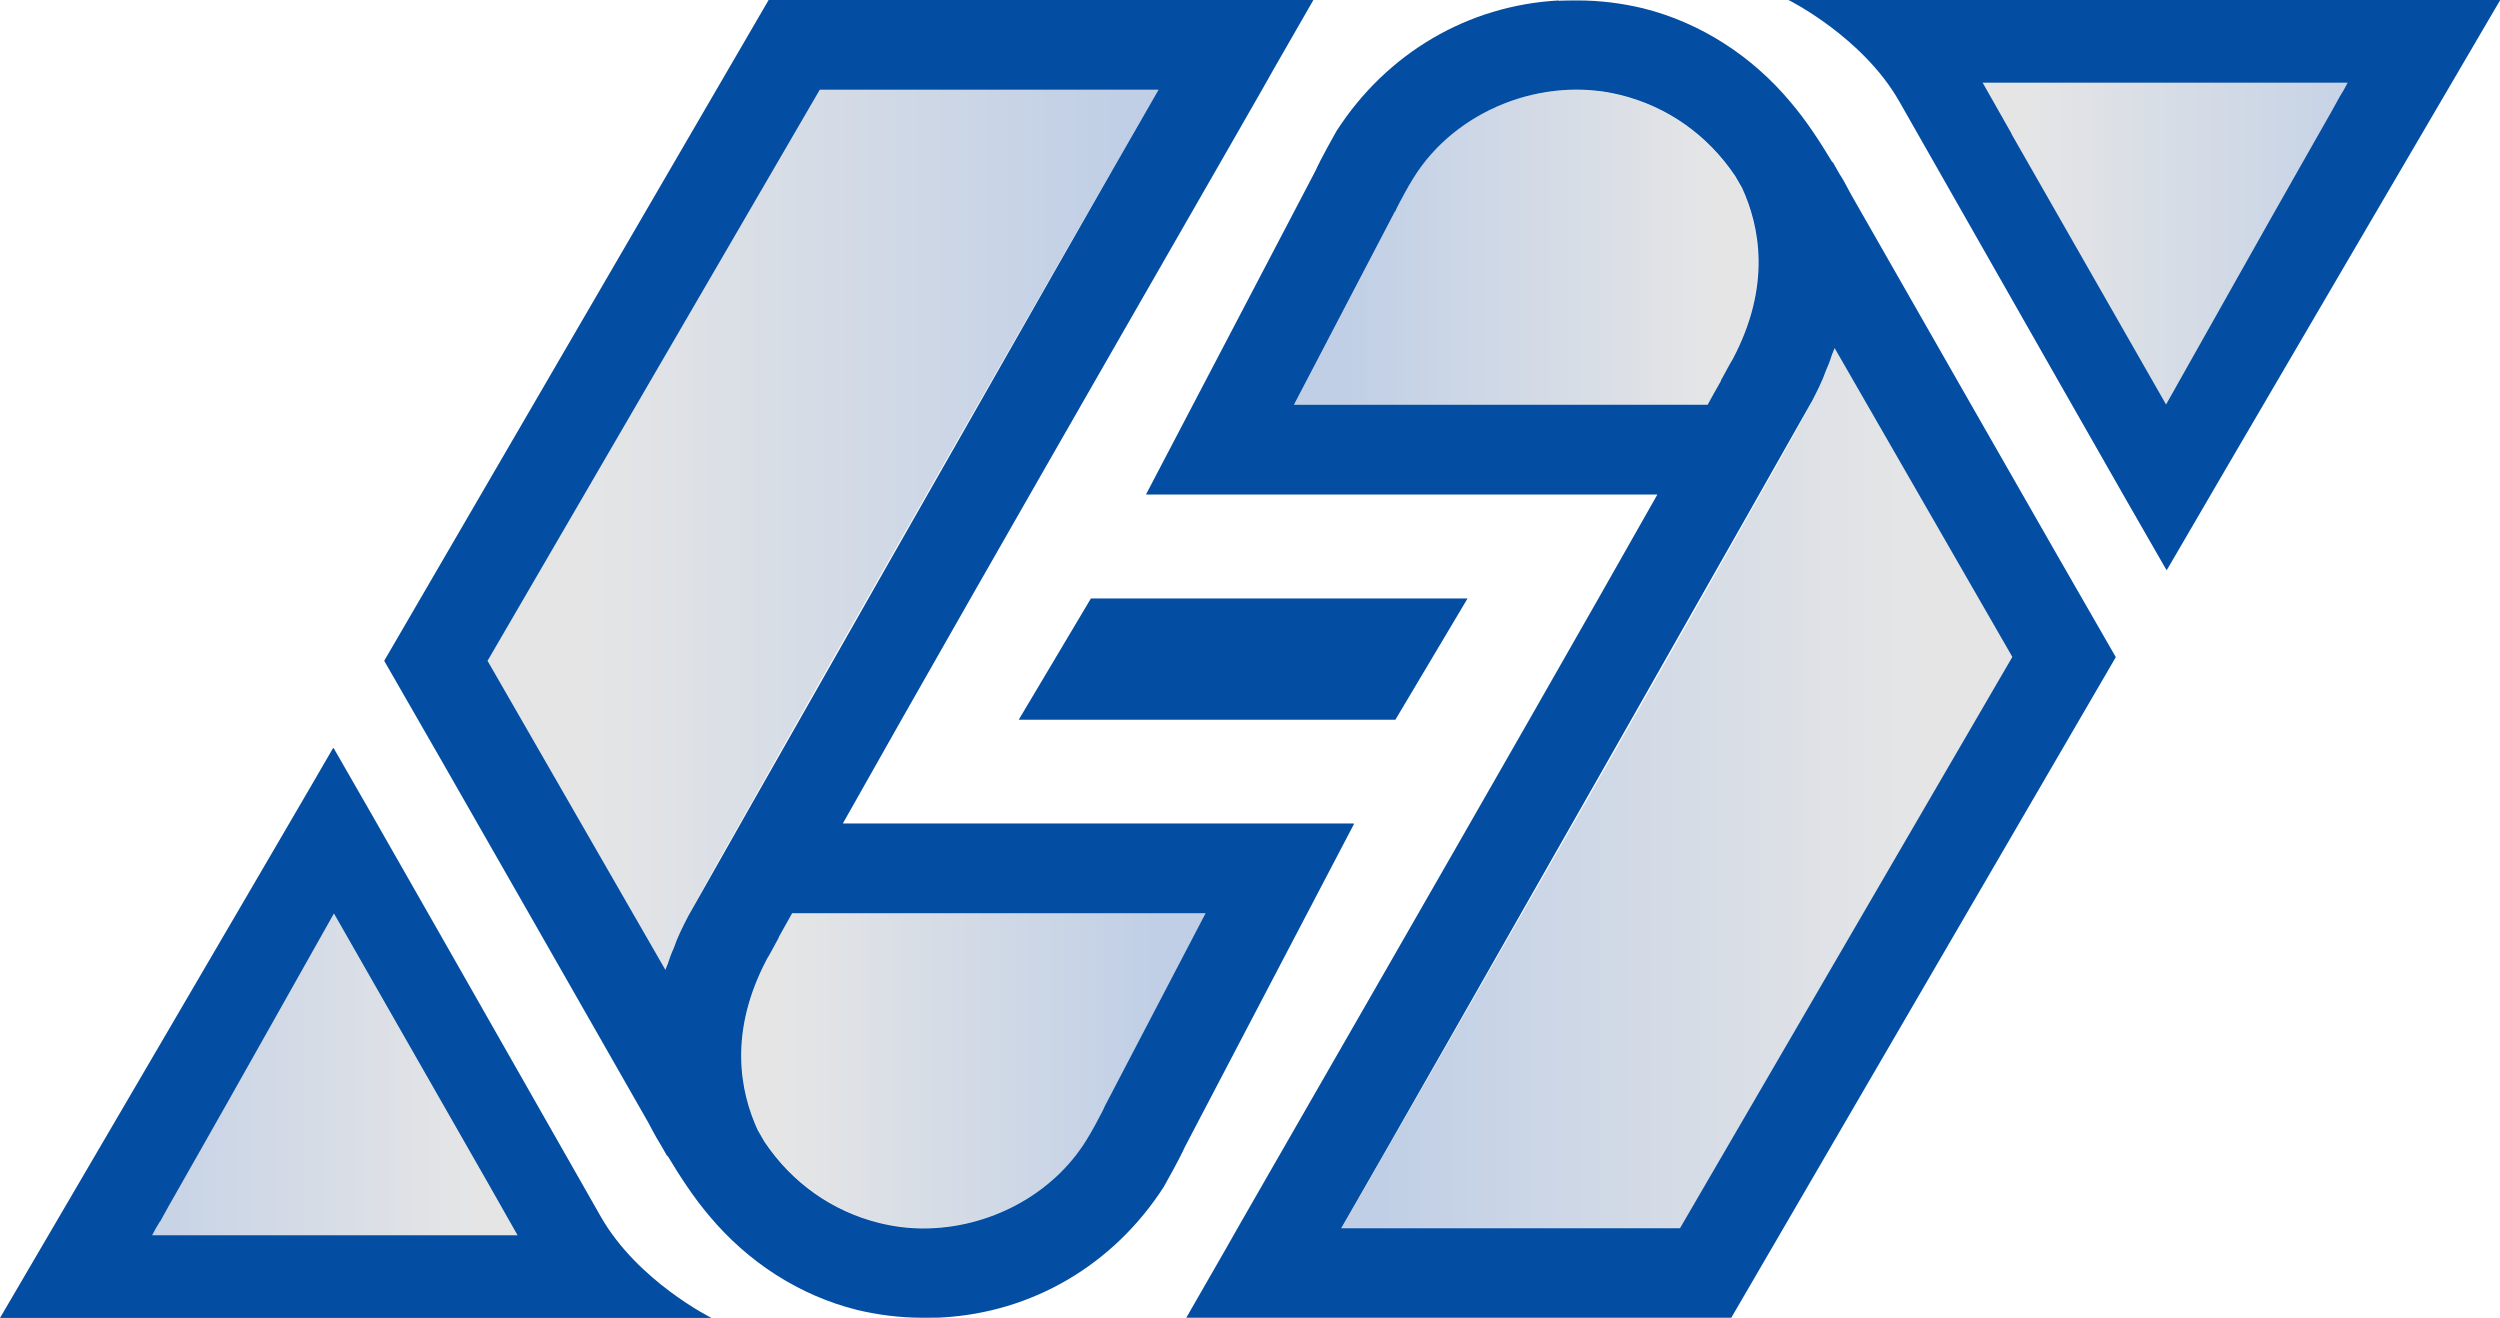
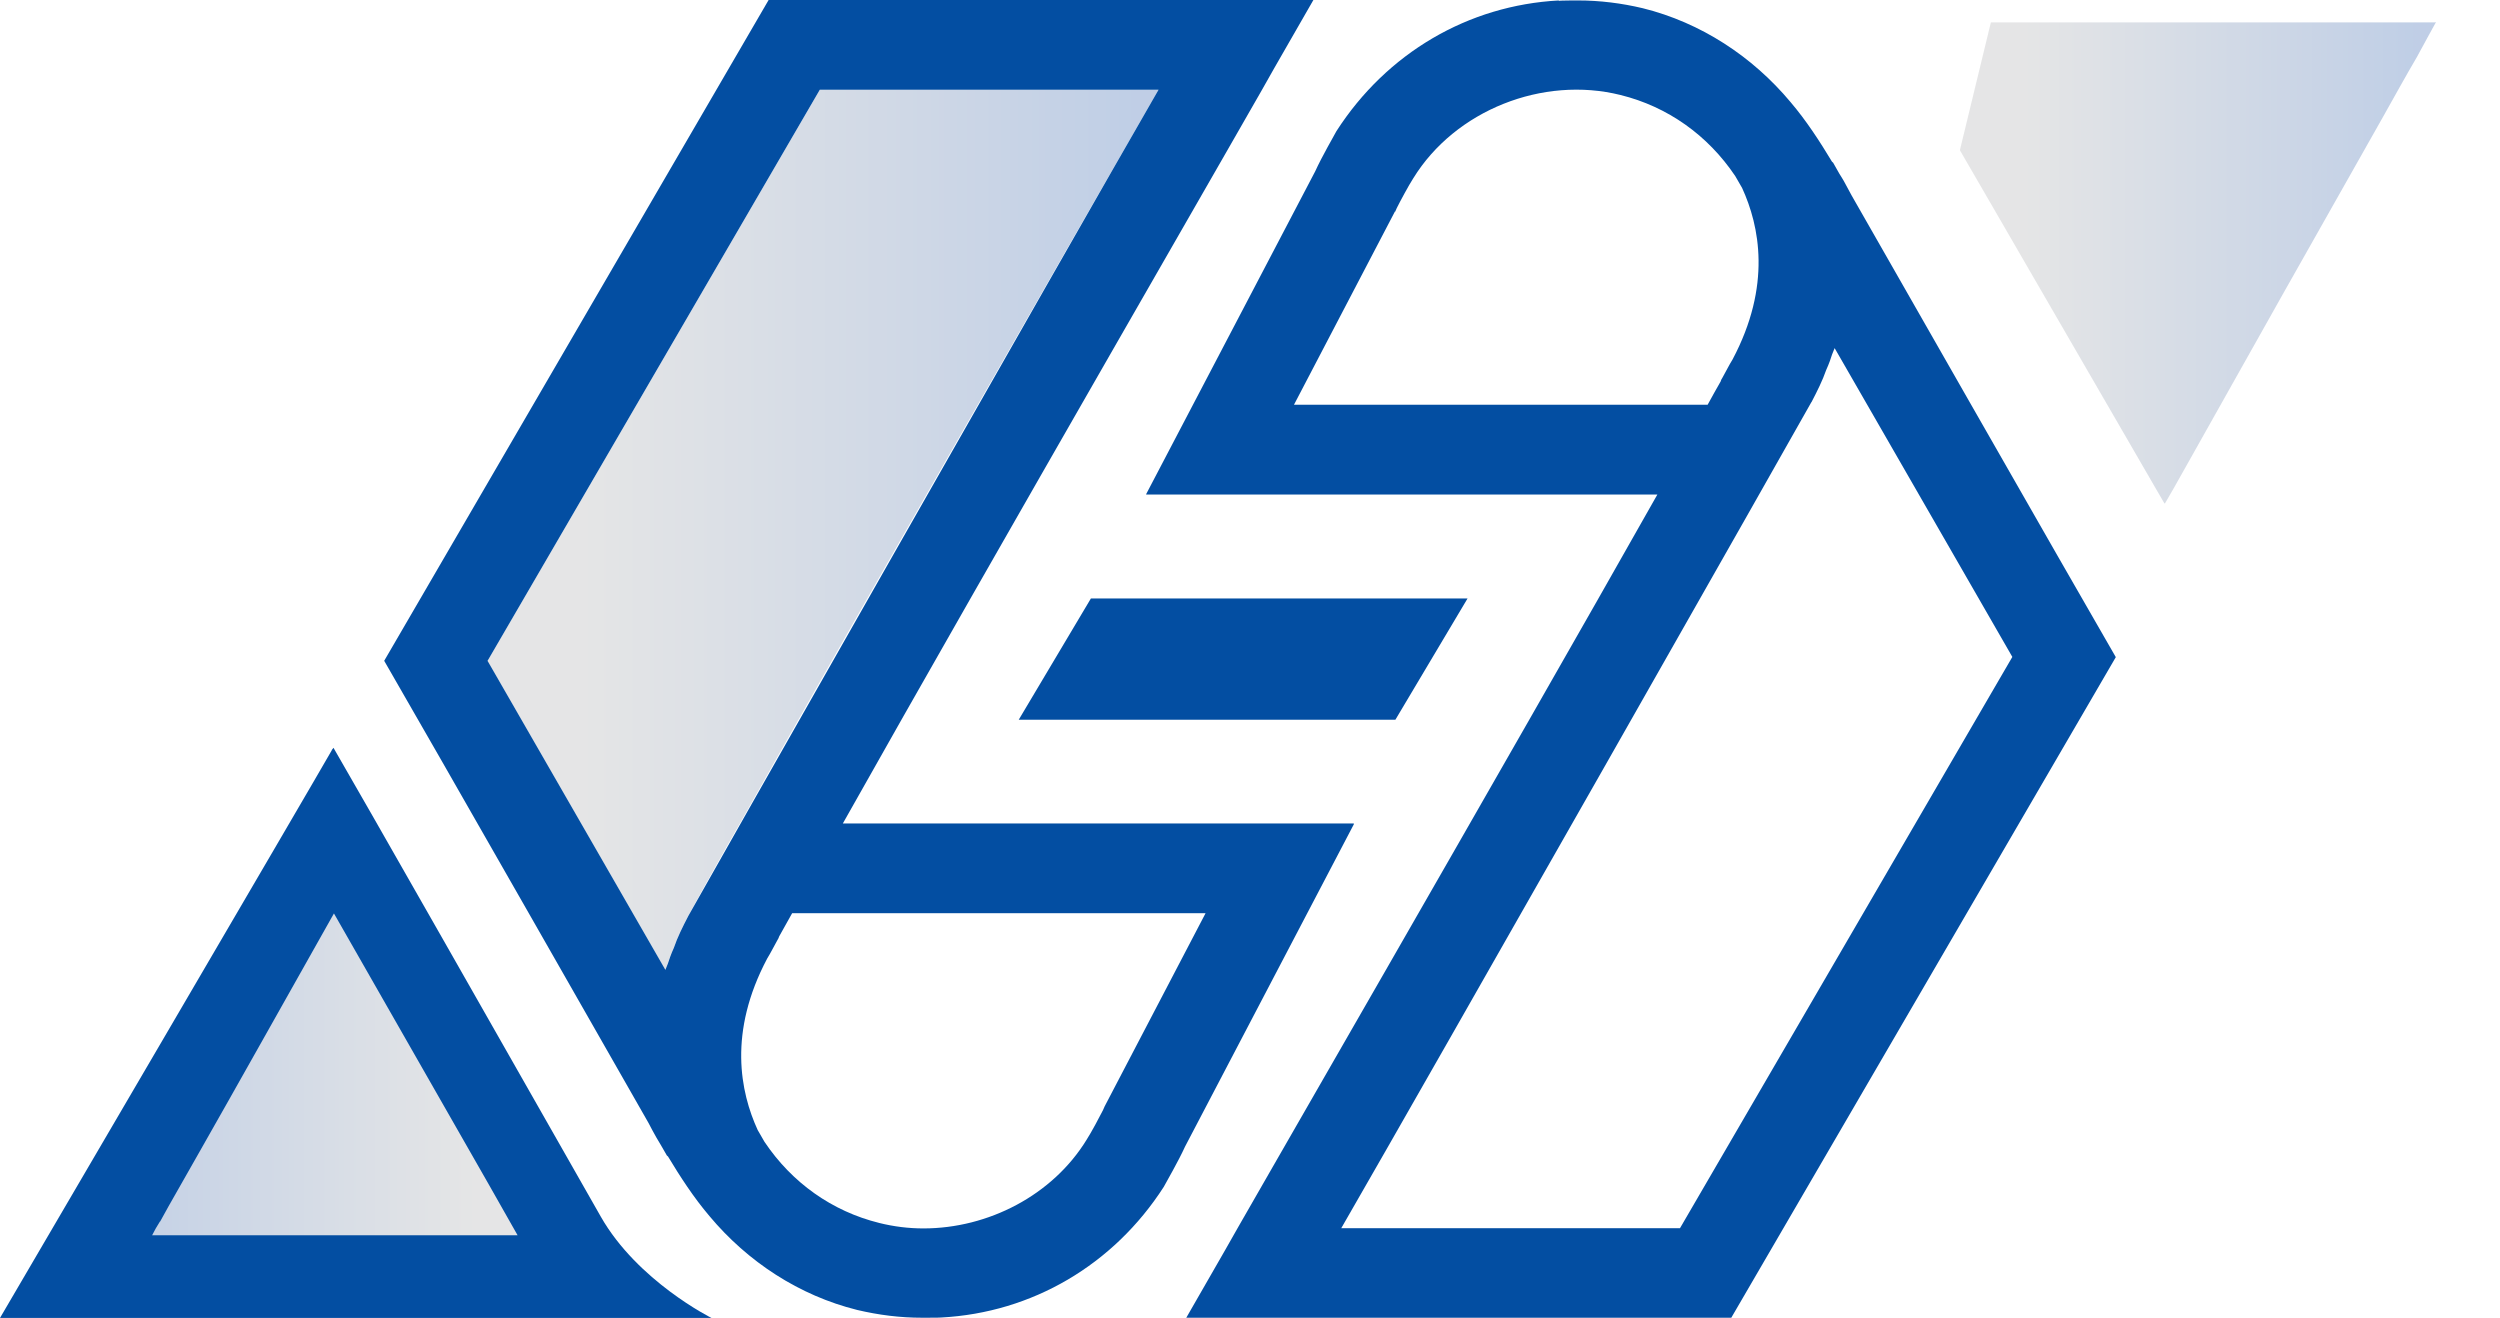
<svg xmlns="http://www.w3.org/2000/svg" id="Layer_1" viewBox="0 0 109.45 57.7">
  <defs>
    <clipPath id="clippath">
      <rect x="56.66" y="3.92" width="20.34" height="13.8" style="fill:none;" />
    </clipPath>
    <clipPath id="clippath-1">
      <path d="m75.86,15.75c-.15.24-.28.51-.45.81-.03.04-.06.1-.08.15-.16.3-.36.63-.57,1.02h-18.11l4.42-8.46.07-.16c.15-.3.52-.99.72-1.3,1.84-2.99,5.68-4.5,9.08-3.64,2.06.51,3.82,1.76,5.02,3.55l.3.52c.76,1.66,1.3,4.27-.42,7.51" style="fill:none;" />
    </clipPath>
    <linearGradient id="linear-gradient" x1="-365.55" y1="544.32" x2="-364.55" y2="544.32" gradientTransform="translate(7490.04 11079) scale(20.33 -20.33)" gradientUnits="userSpaceOnUse">
      <stop offset="0" stop-color="#2a5caa" />
      <stop offset=".82" stop-color="#a7a9ac" />
      <stop offset="1" stop-color="#a7a9ac" />
    </linearGradient>
    <clipPath id="clippath-2">
-       <rect x="58.72" y="15.24" width="29.38" height="38.52" style="fill:none;" />
-     </clipPath>
+       </clipPath>
    <clipPath id="clippath-3">
      <path d="m88.11,28.76l-14.55,25.01h-14.83c3.93-6.81,13.62-23.72,18.33-32.12l.57-1c.75-1.33,1.32-2.36,1.69-3.05.25-.48.48-.94.64-1.4.06-.13.12-.28.16-.39.06-.19.13-.39.21-.57l7.78,13.52Z" style="fill:none;" />
    </clipPath>
    <linearGradient id="linear-gradient-2" x1="-365.55" y1="544.3" x2="-364.55" y2="544.3" gradientTransform="translate(10799.53 16027.39) scale(29.38 -29.38)" gradientUnits="userSpaceOnUse">
      <stop offset="0" stop-color="#2a5caa" />
      <stop offset=".82" stop-color="#a7a9ac" />
      <stop offset="1" stop-color="#a7a9ac" />
    </linearGradient>
    <clipPath id="clippath-4">
      <rect x="85.81" y=".97" width="20.84" height="21.07" style="fill:none;" />
    </clipPath>
    <clipPath id="clippath-5">
      <path d="m85.81,6.55l1.35-5.57h19.49v.02h-.02c-.13.22-.25.47-.39.71-.14.26-.28.51-.43.79-.47.8-.96,1.69-1.5,2.65-2.54,4.48-5.9,10.44-9.13,16.2-.14.24-.27.47-.41.71l-8.97-15.49Z" style="fill:none;" />
    </clipPath>
    <linearGradient id="linear-gradient-3" x1="-365.55" y1="544.3" x2="-364.55" y2="544.3" gradientTransform="translate(-7512.31 -11333) rotate(-180) scale(20.84 -20.84)" gradientUnits="userSpaceOnUse">
      <stop offset="0" stop-color="#2a5caa" />
      <stop offset=".82" stop-color="#a7a9ac" />
      <stop offset="1" stop-color="#a7a9ac" />
    </linearGradient>
    <clipPath id="clippath-6">
      <polygon points="64.25 26.2 47.76 26.2 44.6 31.51 61.09 31.51 64.25 26.2" style="fill:none;" />
    </clipPath>
    <linearGradient id="linear-gradient-4" x1="-365.55" y1="544.3" x2="-364.55" y2="544.3" gradientTransform="translate(7226.68 10722.86) scale(19.65 -19.65)" gradientUnits="userSpaceOnUse">
      <stop offset="0" stop-color="#034ea2" />
      <stop offset="1" stop-color="#034ea2" />
    </linearGradient>
    <clipPath id="clippath-7">
-       <path d="m88.07,5.86l-1.27-2.24h15.98c-.1.2-.21.4-.34.6-.12.22-.25.45-.37.67-.4.7-.82,1.45-1.29,2.27-1.69,2.97-3.79,6.72-5.95,10.55l-6.77-11.85Zm-9.77-5.86s3.24,1.61,4.85,4.44c3.81,6.7,10.7,18.81,11.7,20.52.03-.04.06-.07.07-.1.66-1.16,14.54-24.86,14.54-24.86h-31.15Z" style="fill:none;" />
-     </clipPath>
+       </clipPath>
    <linearGradient id="linear-gradient-5" x1="-365.55" y1="544.3" x2="-364.55" y2="544.3" gradientTransform="translate(11465.94 16968.49) scale(31.15 -31.15)" gradientUnits="userSpaceOnUse">
      <stop offset="0" stop-color="#034ea2" />
      <stop offset="1" stop-color="#034ea2" />
    </linearGradient>
    <clipPath id="clippath-8">
      <path d="m79.31,17.6c.25-.48.48-.94.64-1.4.06-.13.12-.28.16-.39.06-.19.13-.39.21-.57l7.78,13.52-14.55,25.01h-14.83c3.93-6.81,20.21-35.48,20.58-36.16m-18.22-8.34l.07-.16c.15-.3.52-.99.72-1.3,1.84-2.99,5.68-4.5,9.08-3.65,2.06.51,3.82,1.76,5.02,3.55l.3.52c.76,1.66,1.3,4.27-.42,7.51-.15.24-.28.51-.45.81-.03.04-.06.1-.07.15-.17.3-.36.63-.57,1.02h-18.11l4.42-8.46ZM68.25.02c-3.97.21-7.54,2.3-9.74,5.72-.1.19-.64,1.12-.93,1.76l-7.41,14.15h22.39c-6.39,11.32-18.82,32.85-18.93,33.09l-1.7,2.96h23.86l16.84-28.93c-1.76-3.03-11.57-20.22-11.57-20.22-.11-.21-.23-.42-.34-.63-.06-.11-.13-.21-.19-.31l-.3-.53v.04c-.56-.93-1.15-1.84-1.84-2.65-1.67-2-3.93-3.48-6.47-4.11-.93-.22-1.87-.34-2.84-.34,0,0-.84,0-.84.02" style="fill:none;" />
    </clipPath>
    <linearGradient id="linear-gradient-6" x1="-365.55" y1="544.3" x2="-364.55" y2="544.3" gradientTransform="translate(15568.87 23135.93) scale(42.45 -42.45)" gradientUnits="userSpaceOnUse">
      <stop offset="0" stop-color="#034ea2" />
      <stop offset="1" stop-color="#034ea2" />
    </linearGradient>
    <clipPath id="clippath-9">
      <rect x="32.45" y="39.97" width="20.34" height="13.8" style="fill:none;" />
    </clipPath>
    <clipPath id="clippath-10">
-       <path d="m33.59,41.95c.15-.24.28-.51.45-.81.03-.05.06-.1.07-.15.16-.3.36-.63.57-1.02h18.11l-4.42,8.46-.07.16c-.15.3-.52.99-.72,1.3-1.84,2.99-5.68,4.5-9.08,3.64-2.06-.51-3.82-1.76-5.02-3.55l-.3-.52c-.76-1.66-1.3-4.27.42-7.51" style="fill:none;" />
-     </clipPath>
+       </clipPath>
    <linearGradient id="linear-gradient-7" x1="-365.55" y1="544.32" x2="-364.55" y2="544.32" gradientTransform="translate(-7380.59 -11021.3) rotate(-180) scale(20.33 -20.33)" gradientUnits="userSpaceOnUse">
      <stop offset="0" stop-color="#2a5caa" />
      <stop offset=".82" stop-color="#a7a9ac" />
      <stop offset="1" stop-color="#a7a9ac" />
    </linearGradient>
    <clipPath id="clippath-11">
      <rect x="21.34" y="3.93" width="29.38" height="38.52" style="fill:none;" />
    </clipPath>
    <clipPath id="clippath-12">
      <path d="m21.34,28.93L35.89,3.93h14.83c-3.93,6.81-13.62,23.72-18.33,32.12l-.57,1c-.75,1.33-1.32,2.36-1.69,3.05-.25.48-.48.94-.64,1.41-.06.13-.12.28-.16.39-.06.19-.13.39-.21.57l-7.78-13.52Z" style="fill:none;" />
    </clipPath>
    <linearGradient id="linear-gradient-8" x1="-365.55" y1="544.3" x2="-364.55" y2="544.3" gradientTransform="translate(-10690.08 -15969.7) rotate(-180) scale(29.38 -29.38)" gradientUnits="userSpaceOnUse">
      <stop offset="0" stop-color="#2a5caa" />
      <stop offset=".82" stop-color="#a7a9ac" />
      <stop offset="1" stop-color="#a7a9ac" />
    </linearGradient>
    <clipPath id="clippath-13">
      <rect x="2.8" y="35.66" width="20.84" height="21.07" style="fill:none;" />
    </clipPath>
    <clipPath id="clippath-14">
      <path d="m23.64,51.15l-1.35,5.58H2.8v-.02h.02c.13-.23.25-.47.39-.71.14-.26.28-.51.43-.79.47-.8.96-1.68,1.5-2.65,2.54-4.48,5.9-10.44,9.13-16.2.14-.24.27-.47.41-.71l8.97,15.49Z" style="fill:none;" />
    </clipPath>
    <linearGradient id="linear-gradient-9" x1="-365.55" y1="544.3" x2="-364.55" y2="544.3" gradientTransform="translate(7621.75 11390.7) scale(20.84 -20.84)" gradientUnits="userSpaceOnUse">
      <stop offset="0" stop-color="#2a5caa" />
      <stop offset=".82" stop-color="#a7a9ac" />
      <stop offset="1" stop-color="#a7a9ac" />
    </linearGradient>
    <clipPath id="clippath-15">
      <path d="m7.01,53.48c.12-.22.25-.45.37-.67.4-.7.82-1.45,1.29-2.27,1.69-2.97,3.79-6.72,5.95-10.55l6.77,11.85,1.27,2.24H6.66c.1-.2.21-.4.34-.6m7.53-20.64c-.66,1.17-14.53,24.86-14.53,24.86h31.15s-3.24-1.61-4.85-4.44c-3.81-6.7-10.7-18.81-11.7-20.52-.03.05-.06.07-.08.1" style="fill:none;" />
    </clipPath>
    <linearGradient id="linear-gradient-10" x1="-365.55" y1="544.3" x2="-364.55" y2="544.3" gradientTransform="translate(-11356.49 -16910.79) rotate(-180) scale(31.15 -31.15)" gradientUnits="userSpaceOnUse">
      <stop offset="0" stop-color="#034ea2" />
      <stop offset="1" stop-color="#034ea2" />
    </linearGradient>
    <clipPath id="clippath-16">
      <path d="m38.49,53.54c-2.06-.51-3.82-1.76-5.02-3.55l-.3-.52c-.76-1.66-1.3-4.27.42-7.51.15-.24.28-.51.45-.81.03-.05.06-.1.07-.15.16-.3.36-.63.57-1.02h18.1l-4.42,8.46-.07.16c-.15.3-.52.99-.72,1.3-1.49,2.43-4.31,3.88-7.14,3.88-.65,0-1.3-.08-1.94-.24m-17.15-24.6L35.89,3.93h14.83c-3.93,6.81-20.21,35.48-20.58,36.16-.25.48-.48.94-.64,1.41-.06.13-.12.28-.16.39-.06.19-.13.39-.21.57l-7.78-13.52ZM33.65,0l-16.83,28.93c1.76,3.03,11.57,20.23,11.57,20.23.11.21.22.42.34.63.06.11.13.21.19.32l.3.52s0-.03,0-.04c.56.93,1.15,1.84,1.84,2.65,1.67,2,3.93,3.48,6.47,4.11.93.22,1.87.34,2.84.34,0,0,.84,0,.84-.01,3.97-.21,7.54-2.3,9.74-5.72.1-.19.64-1.12.93-1.76l7.41-14.15h-22.39C43.27,24.72,55.7,3.2,55.8,2.96l1.7-2.96h-23.86Z" style="fill:none;" />
    </clipPath>
    <linearGradient id="linear-gradient-11" x1="-365.55" y1="544.3" x2="-364.55" y2="544.3" gradientTransform="translate(-15459.42 -23078.23) rotate(-180) scale(42.45 -42.45)" gradientUnits="userSpaceOnUse">
      <stop offset="0" stop-color="#034ea2" />
      <stop offset="1" stop-color="#034ea2" />
    </linearGradient>
  </defs>
  <g>
    <g style="opacity:.3;">
      <g style="clip-path:url(#clippath);">
        <g style="clip-path:url(#clippath-1);">
-           <rect x="56.66" y="3.31" width="20.91" height="14.41" style="fill:url(#linear-gradient);" />
-         </g>
+           </g>
      </g>
    </g>
    <g style="opacity:.3;">
      <g style="clip-path:url(#clippath-2);">
        <g style="clip-path:url(#clippath-3);">
          <rect x="58.72" y="15.24" width="29.38" height="38.52" style="fill:url(#linear-gradient-2);" />
        </g>
      </g>
    </g>
    <g style="opacity:.3;">
      <g style="clip-path:url(#clippath-4);">
        <g style="clip-path:url(#clippath-5);">
          <rect x="85.81" y=".97" width="20.84" height="21.07" style="fill:url(#linear-gradient-3);" />
        </g>
      </g>
    </g>
  </g>
  <g style="clip-path:url(#clippath-6);">
    <rect x="44.6" y="26.2" width="19.65" height="5.31" style="fill:url(#linear-gradient-4);" />
  </g>
  <g style="clip-path:url(#clippath-7);">
    <rect x="78.3" width="31.15" height="24.96" style="fill:url(#linear-gradient-5);" />
  </g>
  <g style="clip-path:url(#clippath-8);">
    <rect x="50.18" y="0" width="42.45" height="57.69" style="fill:url(#linear-gradient-6);" />
  </g>
  <g>
    <g style="opacity:.3;">
      <g style="clip-path:url(#clippath-9);">
        <g style="clip-path:url(#clippath-10);">
          <rect x="31.87" y="39.97" width="20.91" height="14.41" style="fill:url(#linear-gradient-7);" />
        </g>
      </g>
    </g>
    <g style="opacity:.3;">
      <g style="clip-path:url(#clippath-11);">
        <g style="clip-path:url(#clippath-12);">
          <rect x="21.34" y="3.93" width="29.38" height="38.52" style="fill:url(#linear-gradient-8);" />
        </g>
      </g>
    </g>
    <g style="opacity:.3;">
      <g style="clip-path:url(#clippath-13);">
        <g style="clip-path:url(#clippath-14);">
          <rect x="2.8" y="35.66" width="20.84" height="21.07" style="fill:url(#linear-gradient-9);" />
        </g>
      </g>
    </g>
  </g>
  <g style="clip-path:url(#clippath-15);">
    <rect y="32.74" width="31.15" height="24.96" style="fill:url(#linear-gradient-10);" />
  </g>
  <g style="clip-path:url(#clippath-16);">
    <rect x="16.82" width="42.45" height="57.69" style="fill:url(#linear-gradient-11);" />
  </g>
</svg>